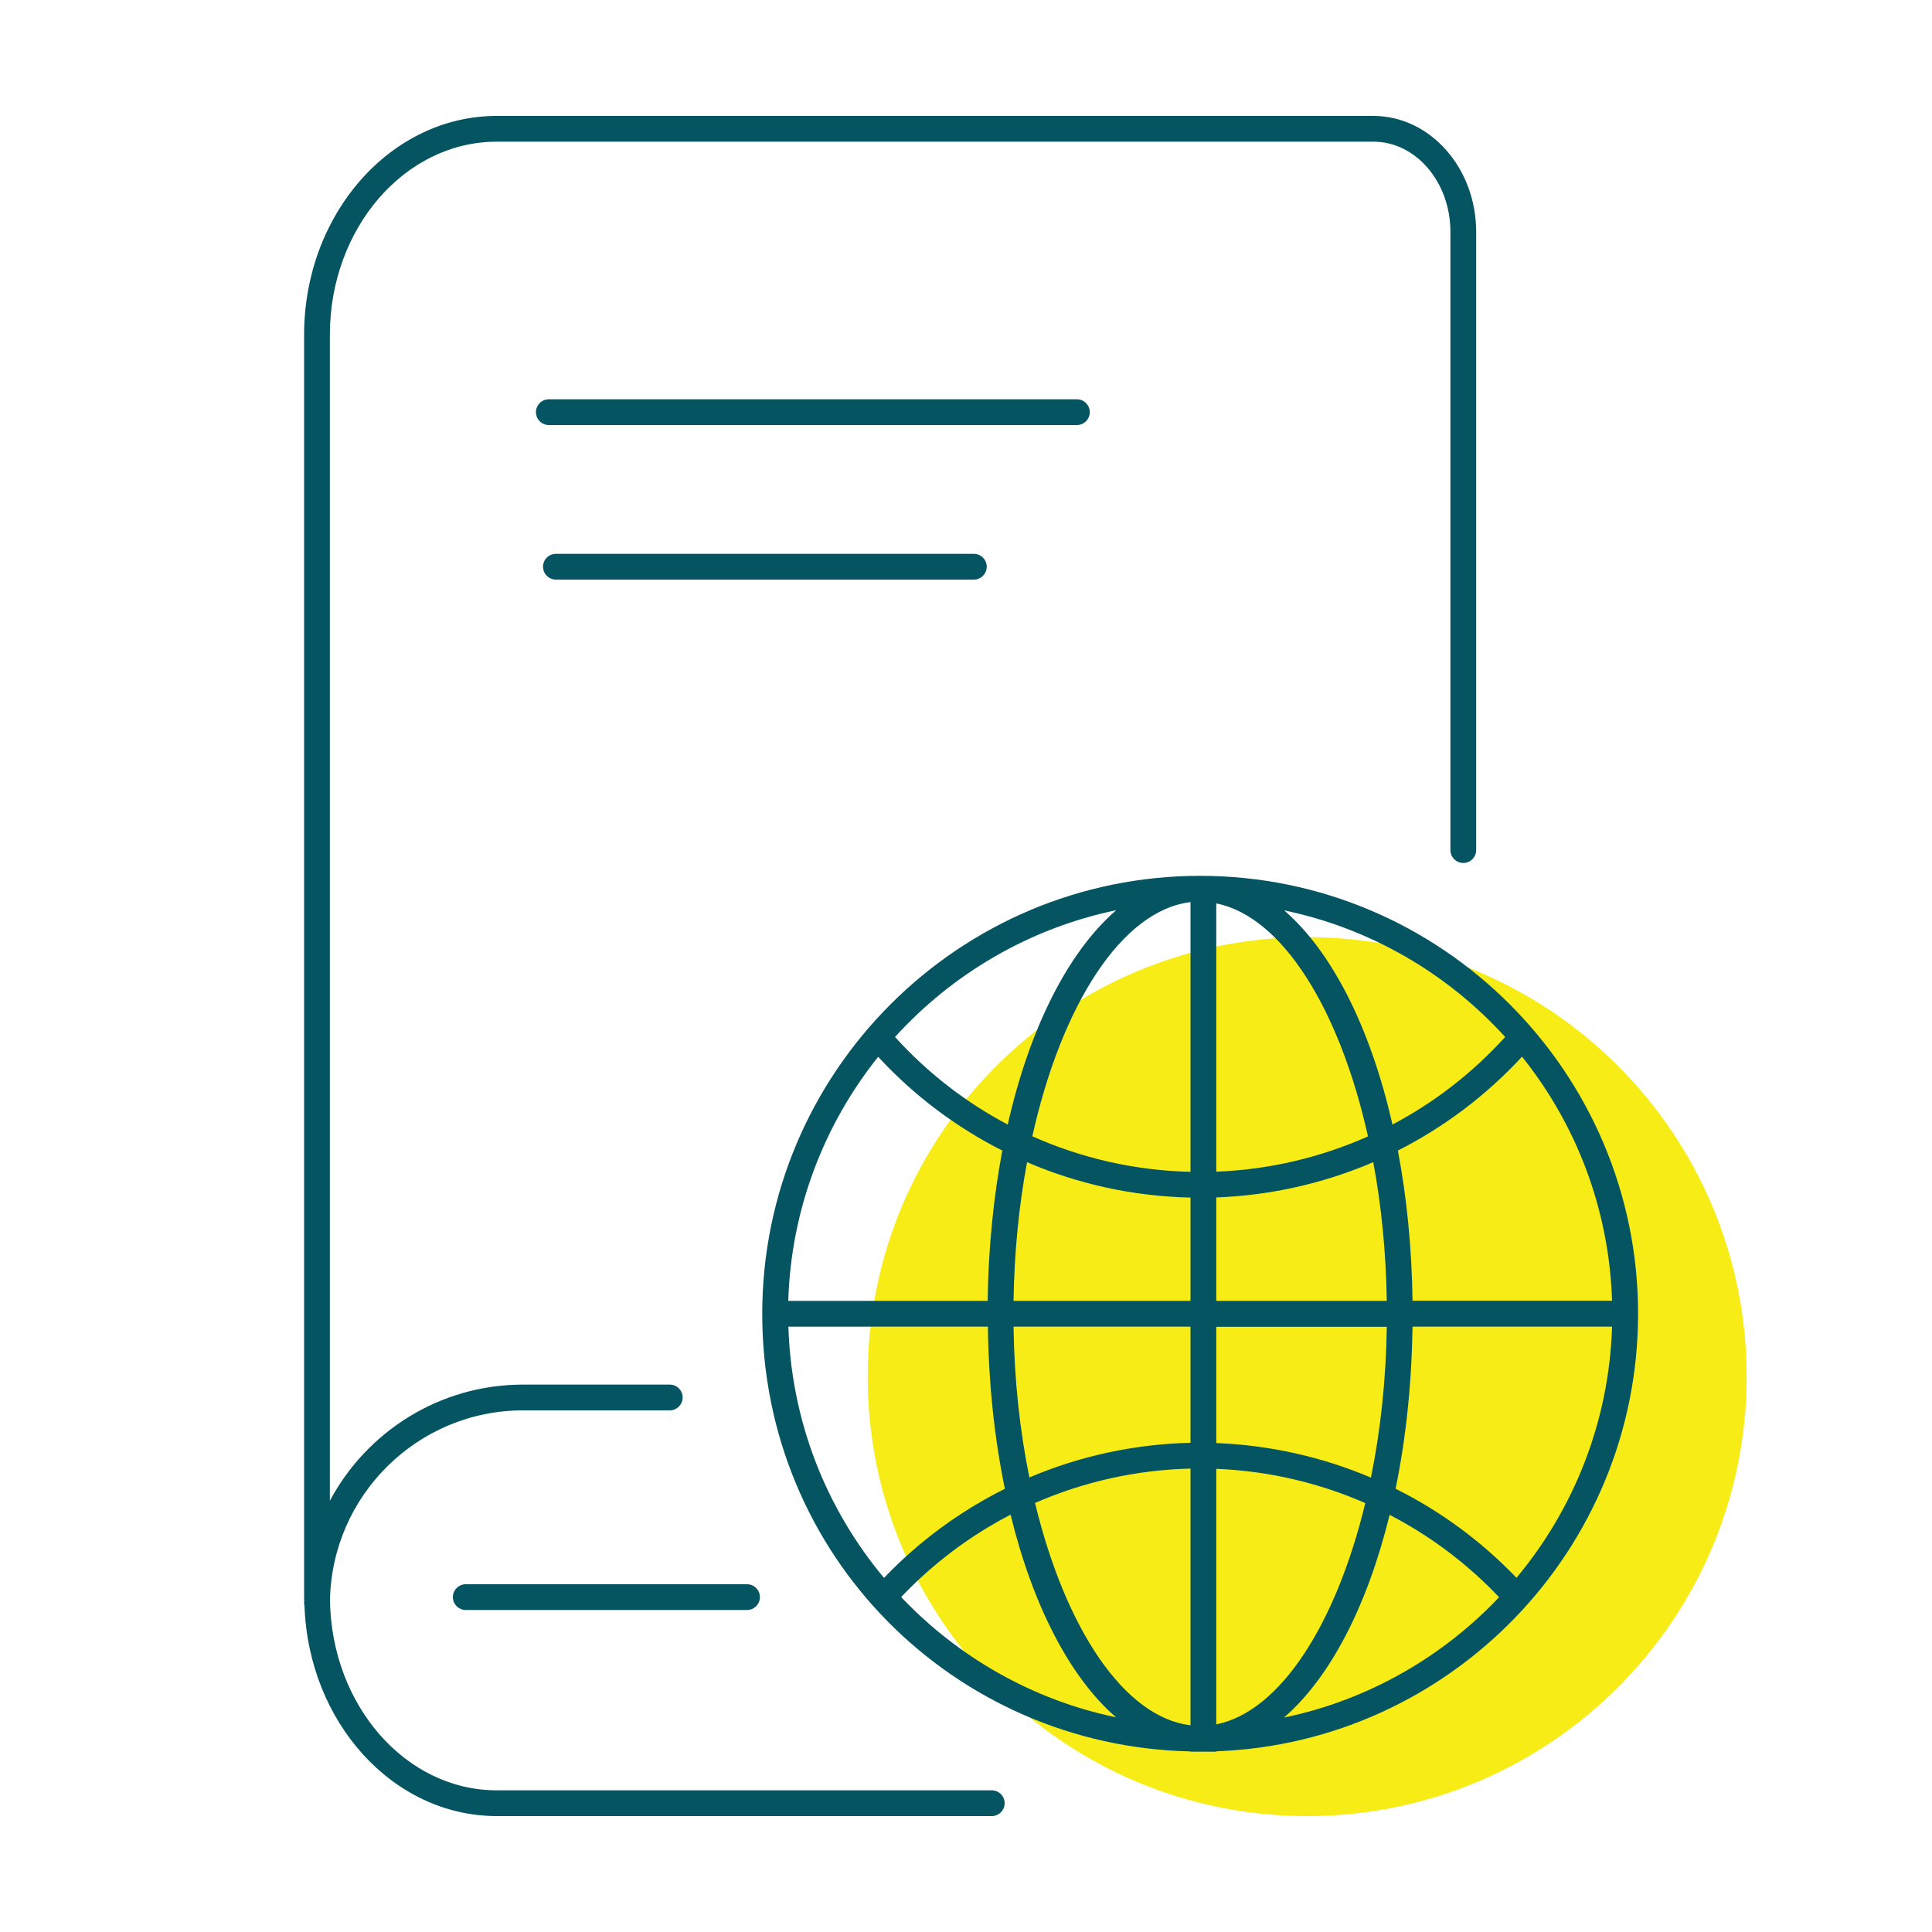
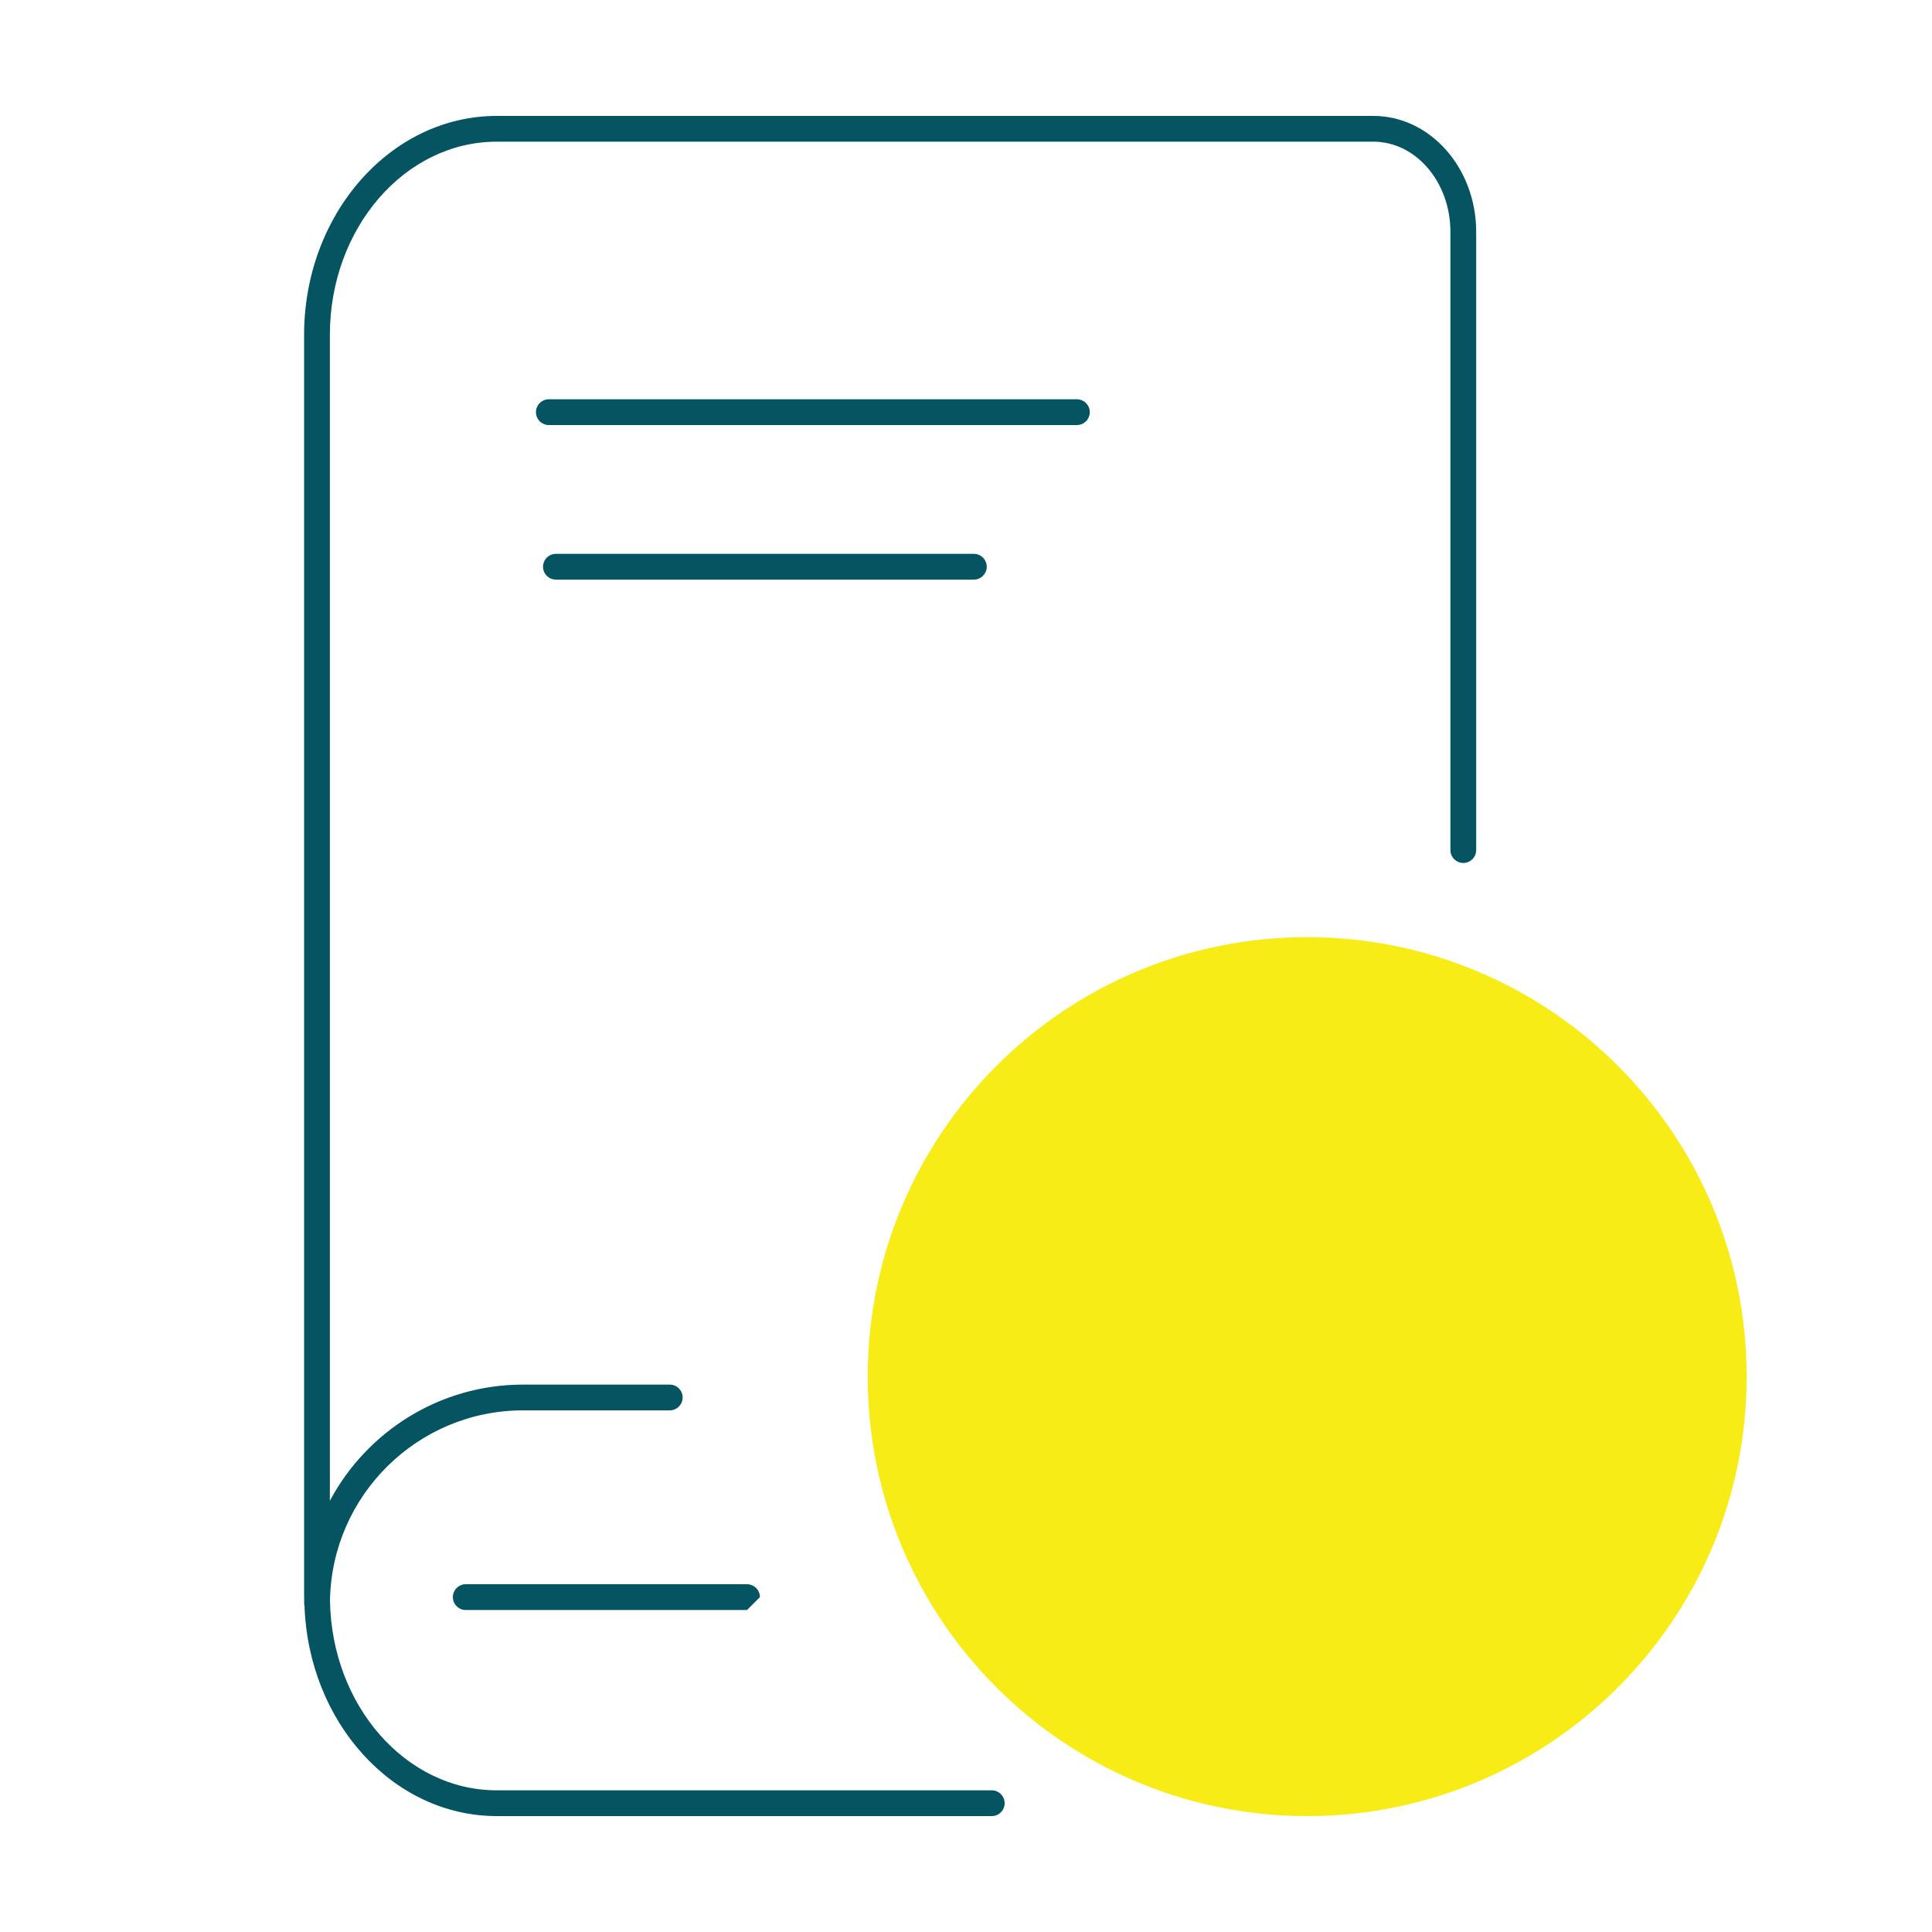
<svg xmlns="http://www.w3.org/2000/svg" viewBox="0 0 144 144" fill="none" width="144" height="144">
  <g id="dns" clip-path="url(#clip0_1447_55)" fill="none">
    <g id="Group 2" fill="none">
      <path d="M102.365 8.64H37.027C29.107 8.64 22.666 15.965 22.666 24.96V119.04C22.666 119.126 22.675 119.213 22.675 119.299C22.675 119.376 22.666 119.453 22.666 119.52C22.666 119.568 22.685 119.606 22.694 119.654C22.982 128.371 29.29 135.36 37.027 135.36H73.92C74.448 135.36 74.88 134.928 74.88 134.4C74.88 133.872 74.448 133.44 73.92 133.44H37.027C30.24 133.44 24.72 127.123 24.595 119.299C24.72 111.466 31.123 105.12 38.986 105.12H49.92C50.448 105.12 50.88 104.688 50.88 104.16C50.88 103.632 50.448 103.2 49.92 103.2H38.986C32.755 103.2 27.331 106.714 24.586 111.859V24.96C24.586 17.021 30.163 10.56 37.027 10.56H102.365C105.533 10.56 108.106 13.574 108.106 17.28V63.36C108.106 63.888 108.538 64.32 109.066 64.32C109.594 64.32 110.026 63.888 110.026 63.36V17.28C110.026 12.518 106.589 8.64 102.365 8.64Z" fill="#045462" class="stroke" />
      <path d="M80.266 31.68H40.906C40.378 31.68 39.946 31.248 39.946 30.72C39.946 30.192 40.378 29.76 40.906 29.76H80.266C80.794 29.76 81.226 30.192 81.226 30.72C81.226 31.248 80.794 31.68 80.266 31.68Z" fill="#045462" class="stroke" />
      <path d="M72.586 43.2H41.434C40.906 43.2 40.474 42.768 40.474 42.24C40.474 41.712 40.906 41.28 41.434 41.28H72.586C73.114 41.28 73.546 41.712 73.546 42.24C73.546 42.768 73.114 43.2 72.586 43.2Z" fill="#045462" class="stroke" />
-       <path d="M55.68 120H34.714C34.186 120 33.754 119.568 33.754 119.04C33.754 118.512 34.186 118.08 34.714 118.08H55.68C56.208 118.08 56.64 118.512 56.64 119.04C56.64 119.568 56.208 120 55.68 120Z" fill="#045462" class="stroke" />
+       <path d="M55.68 120H34.714C34.186 120 33.754 119.568 33.754 119.04C33.754 118.512 34.186 118.08 34.714 118.08H55.68C56.208 118.08 56.64 118.512 56.64 119.04Z" fill="#045462" class="stroke" />
      <path d="M97.43 135.36C115.521 135.36 130.186 120.695 130.186 102.605C130.186 84.515 115.521 69.85 97.43 69.85C79.34 69.85 64.675 84.515 64.675 102.605C64.675 120.695 79.34 135.36 97.43 135.36Z" fill="#F8EC17" class="surface" />
-       <path d="M122.093 97.92C122.093 79.92 107.453 65.28 89.453 65.28C71.453 65.28 56.813 79.92 56.813 97.92C56.813 115.92 71.069 130.157 88.733 130.541V130.56H90.653V130.531C108.096 129.898 122.093 115.517 122.093 97.92ZM104.016 110.966C104.784 107.261 105.216 103.19 105.283 98.88H120.154C119.933 105.984 117.293 112.493 113.03 117.6C110.41 114.864 107.357 112.627 104.026 110.966H104.016ZM65.885 117.6C61.613 112.493 58.982 105.994 58.761 98.88H73.632C73.689 103.19 74.131 107.261 74.899 110.966C71.568 112.627 68.515 114.864 65.894 117.6H65.885ZM105.283 96.96C105.226 92.995 104.851 89.222 104.189 85.757C107.626 84.01 110.765 81.658 113.443 78.758C117.466 83.779 119.933 90.086 120.154 96.95H105.283V96.96ZM103.363 96.96H90.653V89.251C94.733 89.098 98.688 88.195 102.355 86.621C102.96 89.856 103.306 93.341 103.363 96.97V96.96ZM90.653 87.331V67.334C95.568 68.314 99.85 75.216 101.962 84.701C98.429 86.275 94.598 87.178 90.653 87.331ZM88.733 67.248V87.341C84.605 87.245 80.611 86.333 76.944 84.691C79.123 74.899 83.616 67.853 88.733 67.238V67.248ZM88.733 89.261V96.96H75.542C75.6 93.341 75.945 89.856 76.55 86.621C80.362 88.262 84.48 89.165 88.733 89.261ZM73.622 96.96H58.752C58.963 90.096 61.44 83.789 65.453 78.768C68.131 81.667 71.27 84.019 74.707 85.757C74.054 89.222 73.67 92.986 73.613 96.96H73.622ZM75.542 98.88H88.733V107.539C84.566 107.635 80.496 108.518 76.723 110.122C76.013 106.637 75.6 102.845 75.542 98.88ZM88.733 109.459V128.592C83.769 127.997 79.401 121.354 77.145 112.022C80.774 110.438 84.701 109.555 88.733 109.459ZM90.653 128.515V109.478C94.512 109.632 98.275 110.506 101.76 112.032C99.581 121.056 95.414 127.574 90.653 128.525V128.515ZM90.653 107.558V98.89H103.363C103.306 102.854 102.893 106.646 102.182 110.131C98.553 108.595 94.656 107.712 90.653 107.558ZM112.186 77.29C109.757 79.968 106.915 82.166 103.786 83.818C102.154 76.618 99.283 70.934 95.712 67.853C102.173 69.197 107.904 72.576 112.186 77.29ZM83.184 67.853C79.613 70.944 76.742 76.627 75.11 83.818C71.981 82.166 69.139 79.968 66.71 77.29C70.992 72.576 76.723 69.187 83.184 67.843V67.853ZM67.162 119.04C69.542 116.534 72.297 114.461 75.322 112.896C76.982 119.683 79.757 125.04 83.184 127.997C76.944 126.701 71.395 123.494 67.162 119.03V119.04ZM95.712 128.006C99.139 125.04 101.914 119.693 103.574 112.906C106.589 114.47 109.354 116.534 111.734 119.05C107.501 123.514 101.952 126.72 95.712 128.016V128.006Z" fill="#045462" class="stroke" />
    </g>
  </g>
  <defs>
    <clipPath id="clip0_1447_55">
      <rect width="144" height="144" fill="white" />
    </clipPath>
  </defs>
</svg>